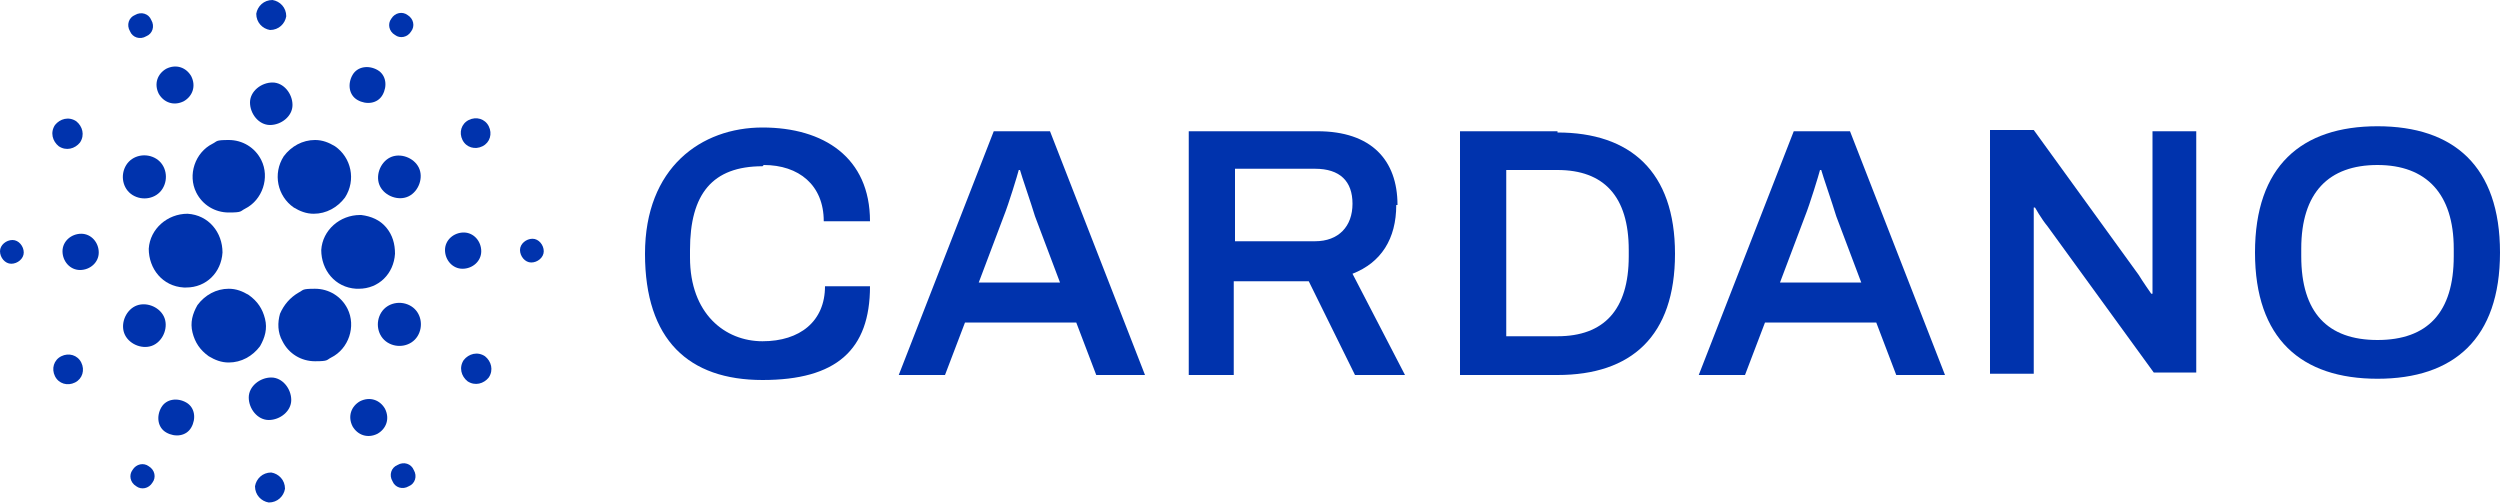
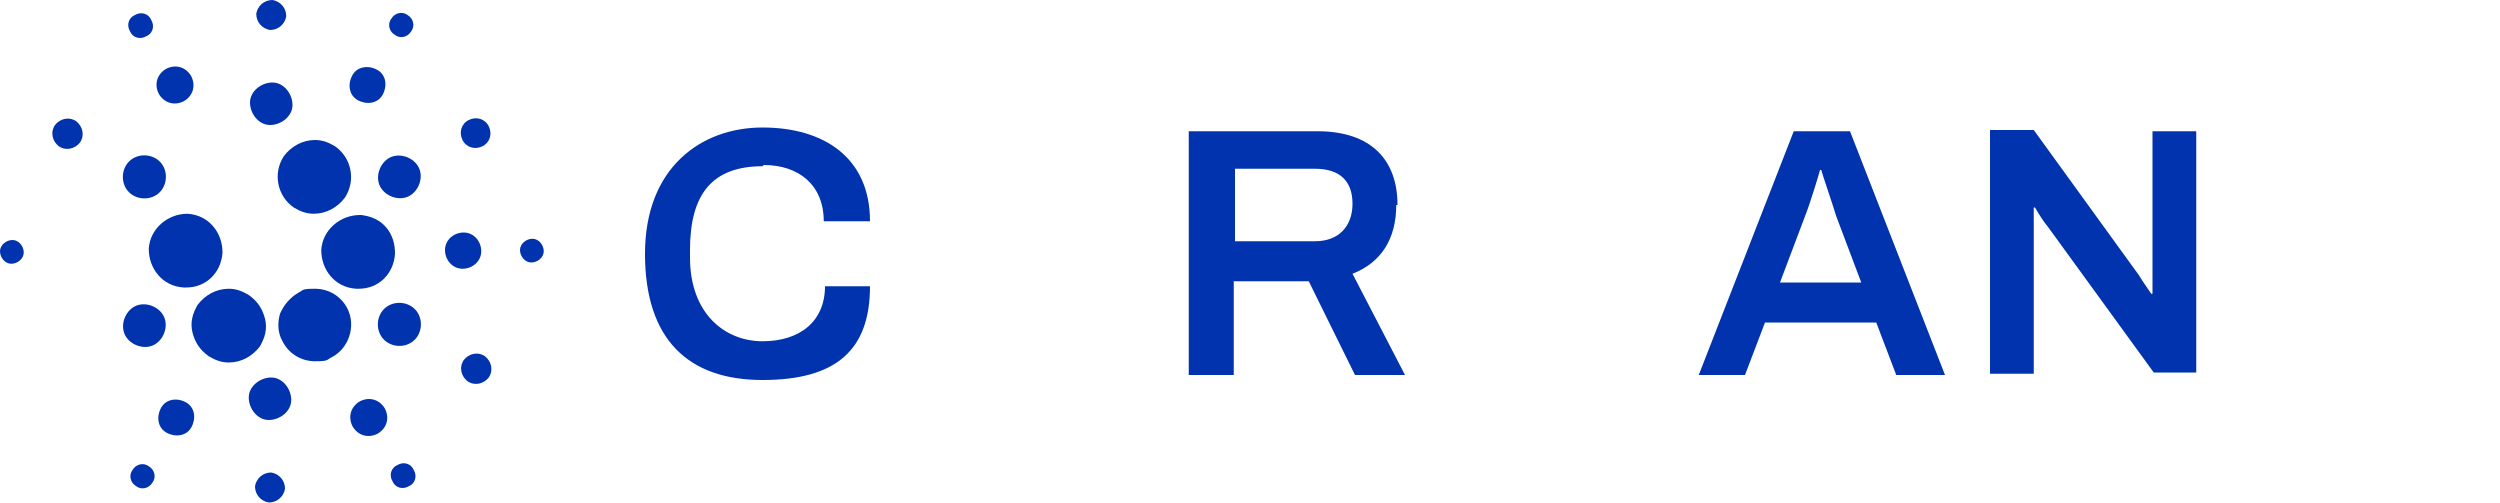
<svg xmlns="http://www.w3.org/2000/svg" id="Layer_1" version="1.1" viewBox="0 0 200 40.2">
  <defs>
    <style>
      .st0 {
        fill: #0033ad;
      }
    </style>
  </defs>
  <g id="Group">
    <path id="Path" class="st0" d="M11.9,19.9c0,1.6,1.1,3,2.8,3.1,0,0,.1,0,.2,0,1.6,0,2.8-1.2,2.9-2.8,0-1.6-1.1-3-2.8-3.1-1.6,0-3,1.2-3.1,2.8Z" />
    <path id="path1" class="st0" d="M1,19.2c-.5,0-1,.4-1,.9,0,.5.4,1,.9,1,.5,0,1-.4,1-.9,0-.5-.4-1-.9-1Z" />
    <path id="path2" class="st0" d="M11.7,2.9c.5-.2.7-.8.4-1.3-.2-.5-.8-.7-1.3-.4-.5.2-.7.8-.4,1.3.2.5.8.7,1.3.4Z" />
    <path id="path3" class="st0" d="M14.7,8.1c.7-.4,1-1.2.6-2-.4-.7-1.2-1-2-.6-.7.4-1,1.2-.6,2,.4.7,1.2,1,2,.6Z" />
    <path id="path4" class="st0" d="M4.7,11.7c.6.4,1.3.2,1.7-.3.4-.6.2-1.3-.3-1.7-.6-.4-1.3-.2-1.7.3-.4.6-.2,1.3.3,1.7Z" />
-     <path id="path5" class="st0" d="M6.5,18.7c-.8,0-1.5.6-1.5,1.4,0,.8.6,1.5,1.4,1.5.8,0,1.5-.6,1.5-1.4,0-.8-.6-1.5-1.4-1.5Z" />
-     <path id="path6" class="st0" d="M4.9,28.5c-.6.3-.8,1-.5,1.6.3.6,1,.8,1.6.5.6-.3.8-1,.5-1.6-.3-.6-1-.8-1.6-.5Z" />
+     <path id="path6" class="st0" d="M4.9,28.5Z" />
    <path id="path7" class="st0" d="M10.6,15.6c.8.5,1.9.3,2.4-.5.5-.8.3-1.9-.5-2.4-.8-.5-1.9-.3-2.4.5-.5.8-.3,1.9.5,2.4Z" />
    <path id="path8" class="st0" d="M28.6,8c.7.4,1.6.3,2-.4.4-.7.3-1.6-.4-2-.7-.4-1.6-.3-2,.4-.4.7-.3,1.6.4,2Z" />
    <path id="path9" class="st0" d="M31.6,2.8c.4.3,1,.2,1.3-.3.3-.4.2-1-.3-1.3-.4-.3-1-.2-1.3.3-.3.4-.2,1,.3,1.3Z" />
    <path id="path10" class="st0" d="M28.8,17.2c-1.6,0-3,1.2-3.1,2.8,0,1.6,1.1,3,2.8,3.1,0,0,.1,0,.2,0,1.6,0,2.8-1.2,2.9-2.8,0-.8-.2-1.5-.7-2.1-.5-.6-1.2-.9-2-1Z" />
-     <path id="path11" class="st0" d="M15.7,15.4c.5,1,1.5,1.6,2.6,1.6s.9-.1,1.3-.3c1.4-.7,2-2.5,1.3-3.9-.5-1-1.5-1.6-2.6-1.6s-.9.1-1.3.3c-1.4.7-2,2.5-1.3,3.9Z" />
    <path id="path12" class="st0" d="M38.6,11.7c.6-.3.8-1,.5-1.6-.3-.6-1-.8-1.6-.5-.6.3-.8,1-.5,1.6.3.6,1,.8,1.6.5Z" />
    <path id="path13" class="st0" d="M31.2,12.6c-.8.4-1.2,1.5-.8,2.3.4.8,1.5,1.2,2.3.8.8-.4,1.2-1.5.8-2.3-.4-.8-1.5-1.2-2.3-.8Z" />
    <path id="path14" class="st0" d="M21.6,2.4c.7,0,1.2-.5,1.3-1.1,0-.7-.5-1.2-1.1-1.3-.7,0-1.2.5-1.3,1.1,0,.7.5,1.2,1.1,1.3Z" />
    <path id="path15" class="st0" d="M21.6,10c.9,0,1.8-.7,1.8-1.6,0-.9-.7-1.8-1.6-1.8-.9,0-1.8.7-1.8,1.6,0,.9.7,1.8,1.6,1.8Z" />
    <path id="path16" class="st0" d="M12.3,27.6c.8-.4,1.2-1.5.8-2.3-.4-.8-1.5-1.2-2.3-.8-.8.4-1.2,1.5-.8,2.3.4.8,1.5,1.2,2.3.8Z" />
    <path id="path17" class="st0" d="M22.7,12.5c-.9,1.4-.5,3.2.8,4.1.5.3,1,.5,1.6.5,1,0,1.9-.5,2.5-1.3.9-1.4.5-3.2-.8-4.1-.5-.3-1-.5-1.6-.5-1,0-1.9.5-2.5,1.3Z" />
    <path id="path18" class="st0" d="M27.8,24.7c-.5-1-1.5-1.6-2.6-1.6s-.9.1-1.3.3c-.7.4-1.2,1-1.5,1.7-.2.7-.2,1.5.2,2.2.5,1,1.5,1.6,2.6,1.6s.9-.1,1.3-.3c1.4-.7,2-2.5,1.3-3.9Z" />
    <path id="path19" class="st0" d="M32.9,24.5c-.8-.5-1.9-.3-2.4.5-.5.8-.3,1.9.5,2.4.8.5,1.9.3,2.4-.5.5-.8.3-1.9-.5-2.4Z" />
    <path id="path20" class="st0" d="M38.5,20.1c0-.8-.6-1.5-1.4-1.5-.8,0-1.5.6-1.5,1.4,0,.8.6,1.5,1.4,1.5.8,0,1.5-.6,1.5-1.4Z" />
    <path id="path21" class="st0" d="M42.6,19.1c-.5,0-1,.4-1,.9,0,.5.4,1,.9,1,.5,0,1-.4,1-.9,0-.5-.4-1-.9-1Z" />
    <path id="path22" class="st0" d="M38.8,28.5c-.6-.4-1.3-.2-1.7.3-.4.6-.2,1.3.3,1.7.6.4,1.3.2,1.7-.3.4-.6.2-1.3-.3-1.7Z" />
    <path id="path23" class="st0" d="M11.9,37.3c-.4-.3-1-.2-1.3.3-.3.4-.2,1,.3,1.3.4.3,1,.2,1.3-.3.3-.4.2-1-.3-1.3Z" />
    <path id="path24" class="st0" d="M31.8,37.2c-.5.2-.7.8-.4,1.3.2.5.8.7,1.3.4.5-.2.7-.8.4-1.3-.2-.5-.8-.7-1.3-.4Z" />
    <path id="path25" class="st0" d="M20.8,27.7c.4-.7.6-1.4.4-2.2-.2-.8-.6-1.4-1.3-1.9-.5-.3-1-.5-1.6-.5-1,0-1.9.5-2.5,1.3-.4.7-.6,1.4-.4,2.2.2.8.6,1.4,1.3,1.9.5.3,1,.5,1.6.5,1,0,1.9-.5,2.5-1.3Z" />
    <path id="path26" class="st0" d="M14.9,32.2c-.7-.4-1.6-.3-2,.4-.4.7-.3,1.6.4,2,.7.4,1.6.3,2-.4.4-.7.3-1.6-.4-2Z" />
    <path id="path27" class="st0" d="M21.7,37.8c-.7,0-1.2.5-1.3,1.1,0,.7.5,1.2,1.1,1.3.7,0,1.2-.5,1.3-1.1,0-.7-.5-1.2-1.1-1.3Z" />
    <path id="path28" class="st0" d="M21.7,30.2c-.9,0-1.8.7-1.8,1.6,0,.9.7,1.8,1.6,1.8.9,0,1.8-.7,1.8-1.6,0-.9-.7-1.8-1.6-1.8Z" />
    <path id="path29" class="st0" d="M28.8,32.1c-.7.4-1,1.2-.6,2,.4.7,1.2,1,2,.6.7-.4,1-1.2.6-2-.4-.7-1.2-1-2-.6Z" />
    <path id="path30" class="st0" d="M61.1,13.2c2.8,0,4.8,1.6,4.8,4.5h3.7c0-5.1-3.7-7.5-8.6-7.5s-9.4,3.2-9.4,10.1,3.5,10.1,9.4,10.1,8.6-2.4,8.6-7.5h-3.6c0,2.8-2,4.4-5,4.4s-5.8-2.2-5.8-6.7v-.6c0-4.5,1.8-6.7,5.8-6.7Z" />
-     <path id="path31" class="st0" d="M79.5,10.5l-7.6,19.5h3.7l1.6-4.2h8.9l1.6,4.2h3.9l-7.6-19.5h-4.6ZM78.3,22.6l2-5.3c.4-1,1.1-3.3,1.2-3.7h.1c.1.4.9,2.7,1.2,3.7l2,5.3h-6.6Z" />
    <path id="path32" class="st0" d="M111.8,16.4c0-3.6-2.1-5.9-6.4-5.9h-10.3v19.5h3.6v-7.5h6l3.7,7.5h4l-4.2-8.1c2.3-.9,3.5-2.8,3.5-5.5ZM105.2,19.3h-6.4v-5.8h6.4c2,0,3,1,3,2.8s-1.1,3-3,3Z" />
-     <path id="path33" class="st0" d="M124.6,10.5h-7.8v19.5h7.8c5.9,0,9.4-3.1,9.4-9.7s-3.6-9.7-9.4-9.7ZM130.3,20.5c0,4.3-2,6.4-5.7,6.4h-4.1v-13.3h4.1c3.7,0,5.7,2.1,5.7,6.4v.6Z" />
    <path id="path34" class="st0" d="M143.5,10.5l-7.6,19.5h3.7l1.6-4.2h8.9l1.6,4.2h3.9l-7.6-19.5h-4.6ZM142.4,22.6l2-5.3c.4-1,1.1-3.3,1.2-3.7h.1c.1.4.9,2.7,1.2,3.7l2,5.3h-6.6Z" />
    <path id="path35" class="st0" d="M172.2,22c0,.4,0,1.4,0,1.5h-.1c0,0-.7-1-1-1.5l-8.4-11.6h-3.5v19.5h3.5v-11.7c0-.5,0-1.4,0-1.6h.1c0,0,.5.9,1,1.5l8.5,11.7h3.4V10.5h-3.5v11.6h0Z" />
-     <path id="path36" class="st0" d="M190.2,10.1c-6.1,0-9.8,3.2-9.8,10.1s3.7,10.1,9.8,10.1,9.8-3.2,9.8-10.1-3.7-10.1-9.8-10.1ZM196.3,20.5c0,4.5-2.1,6.7-6.1,6.7s-6.1-2.2-6.1-6.7v-.6c0-4.5,2.2-6.7,6.1-6.7s6.1,2.3,6.1,6.7v.6Z" />
  </g>
</svg>